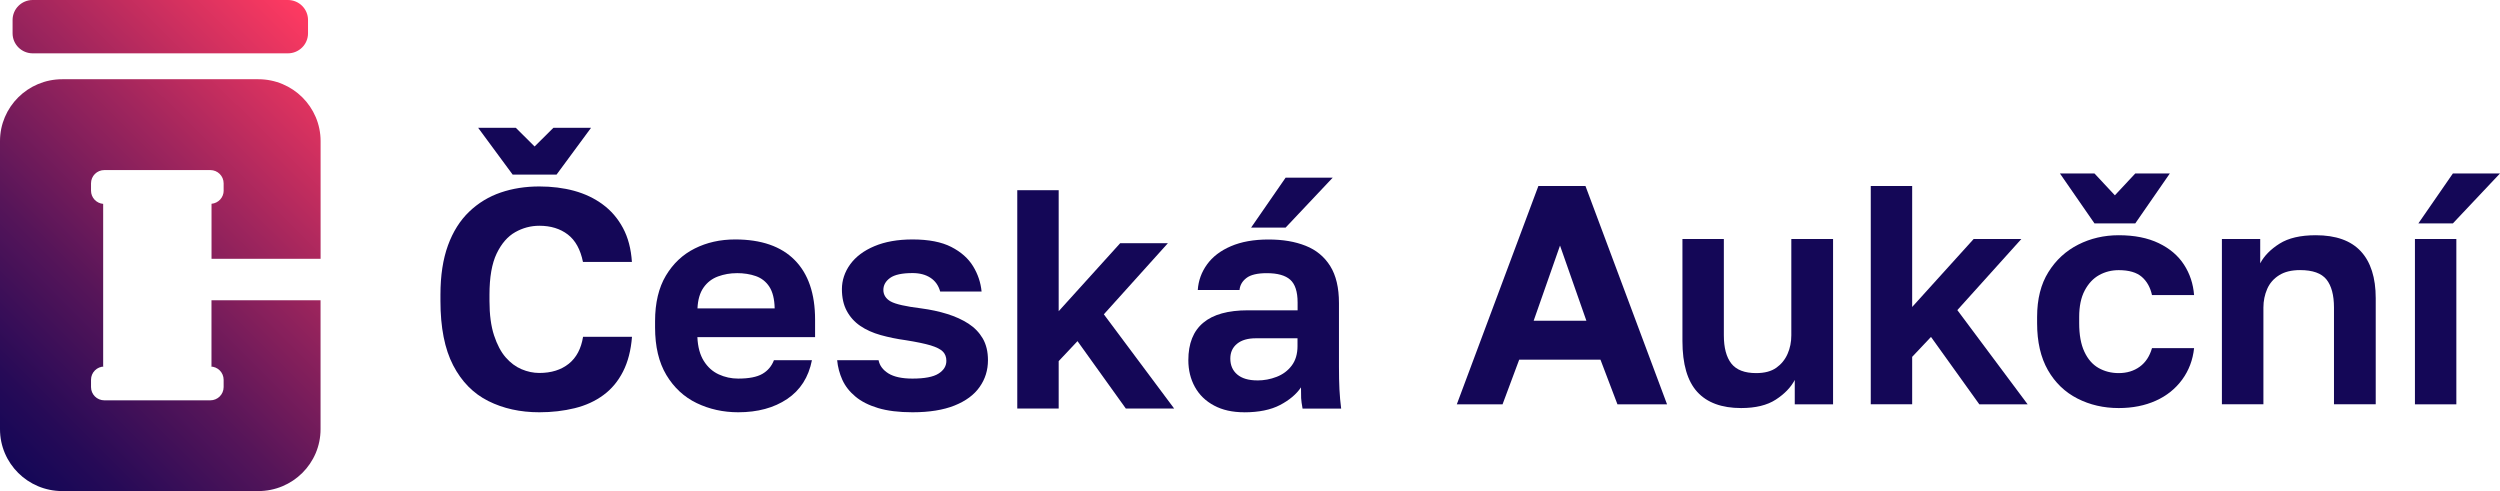
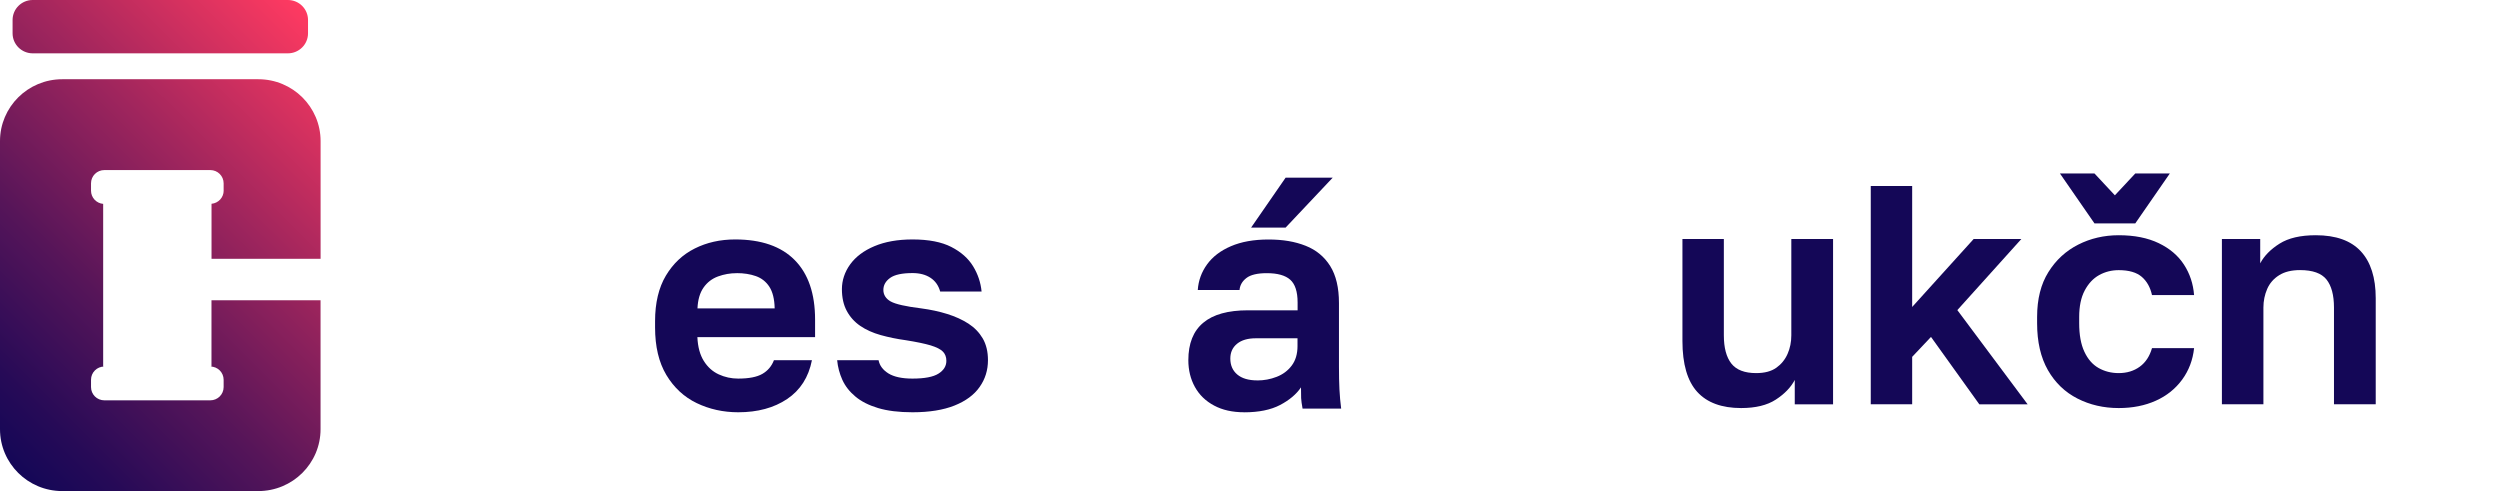
<svg xmlns="http://www.w3.org/2000/svg" width="280" height="55" viewBox="0 0 280 55" fill="none">
  <g clip-path="url(#clip0_283_270)">
    <path d="M25.047 21.355V20.533C25.047 19.716 24.385 19.048 23.552 19.048H11.688C10.861 19.048 10.194 19.711 10.194 20.533V21.355C10.194 22.129 10.786 22.766 11.555 22.835V41.05H11.688C10.861 41.05 10.194 41.713 10.194 42.535V43.352C10.194 44.169 10.855 44.837 11.688 44.837H23.552C24.379 44.837 25.047 44.174 25.047 43.352V42.535C25.047 41.718 24.385 41.05 23.552 41.05H23.686V33.629H35.902V48.067C35.902 51.897 32.78 55 28.927 55H6.975C3.122 55 0 51.897 0 48.067V15.807C0 11.977 3.122 8.874 6.975 8.874H28.932C32.785 8.874 35.907 11.977 35.907 15.807V28.988H23.691V22.824C24.454 22.755 25.052 22.124 25.052 21.344L25.047 21.355ZM34.498 3.734V2.238C34.498 1.003 33.49 0 32.246 0H3.661C2.418 0 1.409 1.003 1.409 2.238V3.734C1.409 4.97 2.418 5.973 3.661 5.973H32.246C33.49 5.973 34.498 4.97 34.498 3.734Z" fill="url(#paint0_linear_283_270)" />
-     <path d="M60.404 46.174C58.269 46.174 56.369 45.755 54.694 44.917C53.018 44.078 51.705 42.747 50.755 40.917C49.805 39.087 49.33 36.684 49.33 33.703V33.003C49.33 30.86 49.613 29.02 50.173 27.481C50.733 25.943 51.529 24.686 52.548 23.71C53.567 22.734 54.747 22.018 56.081 21.562C57.415 21.106 58.856 20.883 60.404 20.883C61.808 20.883 63.11 21.047 64.305 21.371C65.501 21.7 66.568 22.204 67.502 22.893C68.442 23.583 69.194 24.458 69.77 25.529C70.347 26.601 70.678 27.869 70.774 29.338H65.293C65.01 27.943 64.444 26.914 63.59 26.261C62.736 25.609 61.674 25.285 60.409 25.285C59.449 25.285 58.547 25.524 57.704 26.002C56.86 26.479 56.166 27.275 55.627 28.394C55.089 29.513 54.822 31.051 54.822 33.003V33.703C54.822 35.242 54.992 36.525 55.334 37.565C55.675 38.599 56.108 39.421 56.636 40.026C57.164 40.631 57.757 41.076 58.413 41.352C59.07 41.633 59.737 41.771 60.415 41.771C61.749 41.771 62.843 41.426 63.702 40.742C64.556 40.058 65.09 39.05 65.303 37.719H70.784C70.667 39.23 70.331 40.53 69.781 41.612C69.231 42.694 68.5 43.575 67.582 44.248C66.67 44.922 65.597 45.415 64.364 45.718C63.131 46.02 61.818 46.174 60.409 46.174H60.404ZM57.415 19.552L53.551 14.311H57.768L59.876 16.406L61.984 14.311H66.2L62.336 19.552H57.415Z" fill="#140757" />
    <path d="M82.686 46.174C80.999 46.174 79.447 45.829 78.027 45.145C76.607 44.46 75.481 43.41 74.632 41.999C73.789 40.588 73.368 38.817 73.368 36.674V35.974C73.368 33.926 73.773 32.223 74.579 30.871C75.39 29.518 76.463 28.505 77.813 27.831C79.158 27.158 80.663 26.818 82.329 26.818C85.258 26.818 87.484 27.587 89.005 29.126C90.526 30.664 91.289 32.886 91.289 35.798V37.756H78.107C78.155 38.849 78.395 39.74 78.827 40.429C79.26 41.119 79.815 41.617 80.498 41.93C81.176 42.243 81.901 42.402 82.675 42.402C83.871 42.402 84.773 42.227 85.381 41.877C85.99 41.527 86.422 41.018 86.683 40.339H90.937C90.563 42.248 89.635 43.697 88.162 44.688C86.683 45.68 84.858 46.174 82.681 46.174H82.686ZM82.51 30.595C81.784 30.595 81.085 30.717 80.418 30.961C79.751 31.205 79.212 31.619 78.801 32.202C78.39 32.786 78.16 33.565 78.118 34.541H86.763C86.742 33.491 86.539 32.685 86.166 32.112C85.792 31.539 85.285 31.147 84.655 30.924C84.02 30.701 83.311 30.59 82.51 30.59V30.595Z" fill="#140757" />
    <path d="M102.193 46.174C100.672 46.174 99.385 46.015 98.345 45.702C97.304 45.389 96.45 44.959 95.799 44.407C95.143 43.861 94.657 43.235 94.342 42.54C94.027 41.84 93.835 41.108 93.76 40.339H98.398C98.516 40.944 98.884 41.437 99.503 41.824C100.122 42.206 101.019 42.402 102.193 42.402C103.554 42.402 104.525 42.217 105.112 41.845C105.699 41.474 105.993 40.997 105.993 40.413C105.993 39.994 105.865 39.649 105.608 39.384C105.352 39.119 104.893 38.886 104.237 38.684C103.58 38.488 102.657 38.297 101.462 38.106C100.453 37.968 99.508 37.772 98.633 37.528C97.758 37.284 96.995 36.939 96.349 36.499C95.703 36.058 95.201 35.496 94.838 34.822C94.475 34.149 94.294 33.332 94.294 32.377C94.294 31.422 94.603 30.452 95.228 29.598C95.847 28.749 96.749 28.07 97.934 27.572C99.119 27.073 100.538 26.818 102.203 26.818C104.007 26.818 105.454 27.099 106.542 27.657C107.631 28.213 108.448 28.94 108.987 29.821C109.526 30.706 109.841 31.651 109.937 32.648H105.299C105.112 31.974 104.749 31.46 104.21 31.11C103.671 30.759 103.004 30.584 102.209 30.584C101.035 30.584 100.197 30.765 99.695 31.125C99.193 31.486 98.937 31.937 98.937 32.473C98.937 33.008 99.215 33.465 99.764 33.767C100.314 34.069 101.446 34.324 103.159 34.536C104.215 34.674 105.192 34.886 106.094 35.167C106.996 35.448 107.786 35.809 108.469 36.249C109.147 36.69 109.681 37.247 110.07 37.91C110.454 38.573 110.652 39.384 110.652 40.339C110.652 41.458 110.342 42.461 109.718 43.341C109.099 44.227 108.159 44.917 106.905 45.42C105.651 45.919 104.087 46.174 102.214 46.174H102.193Z" fill="#140757" />
-     <path d="M113.934 45.755V21.302H118.572V34.854L125.462 27.237H130.804L123.631 35.204L131.504 45.755H126.092L120.68 38.207L118.572 40.445V45.755H113.934Z" fill="#140757" />
    <path d="M139.349 46.174C138.036 46.174 136.91 45.924 135.976 45.42C135.037 44.922 134.321 44.227 133.83 43.341C133.339 42.455 133.094 41.453 133.094 40.339C133.094 38.477 133.649 37.077 134.764 36.149C135.875 35.215 137.545 34.754 139.776 34.754H145.332V33.878C145.332 32.669 145.054 31.815 144.504 31.327C143.955 30.839 143.079 30.595 141.884 30.595C140.827 30.595 140.069 30.775 139.6 31.136C139.13 31.497 138.874 31.948 138.826 32.483H134.151C134.22 31.433 134.567 30.478 135.186 29.619C135.805 28.76 136.696 28.076 137.86 27.577C139.018 27.078 140.422 26.824 142.06 26.824C143.699 26.824 145.043 27.057 146.223 27.524C147.408 27.991 148.326 28.749 148.982 29.794C149.639 30.844 149.964 32.229 149.964 33.953V41.044C149.964 42.02 149.98 42.88 150.018 43.612C150.055 44.344 150.119 45.06 150.21 45.76H145.887C145.791 45.251 145.743 44.858 145.727 44.588C145.716 44.322 145.711 43.919 145.711 43.384C145.193 44.153 144.414 44.81 143.373 45.357C142.332 45.903 140.987 46.179 139.349 46.179V46.174ZM140.822 42.609C141.569 42.609 142.29 42.477 142.983 42.206C143.672 41.941 144.238 41.522 144.67 40.949C145.102 40.376 145.321 39.649 145.321 38.764V37.888H140.646C139.754 37.888 139.055 38.09 138.554 38.498C138.052 38.907 137.796 39.459 137.796 40.159C137.796 40.907 138.052 41.501 138.57 41.941C139.087 42.381 139.835 42.604 140.822 42.604V42.609ZM140.123 25.492L143.987 19.902H149.26L143.987 25.492H140.123Z" fill="#140757" />
-     <path d="M163.163 45.283L172.299 20.83H177.572L186.709 45.283H181.154L179.254 40.286H170.149L168.286 45.283H163.152H163.163ZM171.771 35.92H177.674L174.722 27.503L171.771 35.92Z" fill="#140757" />
    <path d="M195.008 45.702C192.831 45.702 191.187 45.097 190.088 43.888C188.988 42.678 188.433 40.779 188.433 38.191V26.765H193.071V37.559C193.071 38.955 193.354 40.01 193.914 40.721C194.475 41.432 195.403 41.787 196.69 41.787C197.629 41.787 198.376 41.591 198.942 41.193C199.502 40.795 199.924 40.281 200.207 39.639C200.489 38.997 200.628 38.307 200.628 37.559V26.765H205.303V45.283H201.013V42.556C200.57 43.394 199.86 44.126 198.888 44.757C197.917 45.389 196.62 45.702 195.003 45.702H195.008Z" fill="#140757" />
    <path d="M209.525 45.283V20.83H214.163V34.382L221.053 26.765H226.395L219.222 34.732L227.094 45.283H221.683L216.271 37.735L214.163 39.968V45.277H209.525V45.283Z" fill="#140757" />
    <path d="M237.293 45.702C235.607 45.702 234.064 45.346 232.672 44.635C231.279 43.925 230.174 42.864 229.368 41.458C228.562 40.047 228.156 38.297 228.156 36.202V35.502C228.156 33.496 228.578 31.82 229.421 30.473C230.265 29.12 231.38 28.097 232.762 27.397C234.145 26.696 235.655 26.346 237.299 26.346C239.055 26.346 240.549 26.643 241.782 27.237C243.015 27.831 243.954 28.632 244.61 29.646C245.267 30.659 245.64 31.794 245.737 33.051H241.024C240.837 32.192 240.458 31.507 239.882 31.009C239.305 30.51 238.446 30.256 237.299 30.256C236.504 30.256 235.767 30.441 235.1 30.812C234.433 31.184 233.894 31.762 233.483 32.542C233.072 33.321 232.869 34.308 232.869 35.496V36.196C232.869 37.501 233.061 38.567 233.451 39.395C233.835 40.222 234.363 40.827 235.03 41.209C235.698 41.591 236.455 41.787 237.299 41.787C238.211 41.787 238.996 41.548 239.652 41.071C240.309 40.594 240.762 39.899 241.024 38.992H245.737C245.598 40.318 245.149 41.495 244.402 42.519C243.65 43.543 242.668 44.333 241.451 44.879C240.234 45.426 238.852 45.702 237.304 45.702H237.293ZM234.582 25.02L230.713 19.43H234.582L236.866 21.875L239.151 19.43H243.02L239.151 25.02H234.582Z" fill="#140757" />
    <path d="M248.853 45.283V26.765H253.144V29.492C253.587 28.654 254.308 27.922 255.306 27.291C256.304 26.659 257.654 26.346 259.367 26.346C261.619 26.346 263.301 26.946 264.411 28.145C265.521 29.343 266.081 31.099 266.081 33.401V45.277H261.406V34.446C261.406 33.051 261.123 32.001 260.563 31.3C260.002 30.6 259.015 30.25 257.611 30.25C256.651 30.25 255.866 30.441 255.258 30.828C254.649 31.21 254.201 31.725 253.923 32.367C253.646 33.008 253.502 33.698 253.502 34.446V45.277H248.864L248.853 45.283Z" fill="#140757" />
-     <path d="M270.473 45.283V26.765H275.111V45.283H270.473ZM270.858 25.02L274.722 19.43H279.995L274.722 25.02H270.858Z" fill="#140757" />
  </g>
  <defs>
    <linearGradient id="paint0_linear_283_270" x1="-3.154" y1="47.802" x2="38.802" y2="5.587" gradientUnits="userSpaceOnUse">
      <stop stop-color="#140757" />
      <stop offset="0.11" stop-color="#260A57" />
      <stop offset="0.34" stop-color="#561559" />
      <stop offset="0.65" stop-color="#A3265D" />
      <stop offset="1" stop-color="#FF3A61" />
    </linearGradient>
    <clipPath id="clip0_283_270">
      <rect width="280" height="55" fill="white" />
    </clipPath>
  </defs>
</svg>